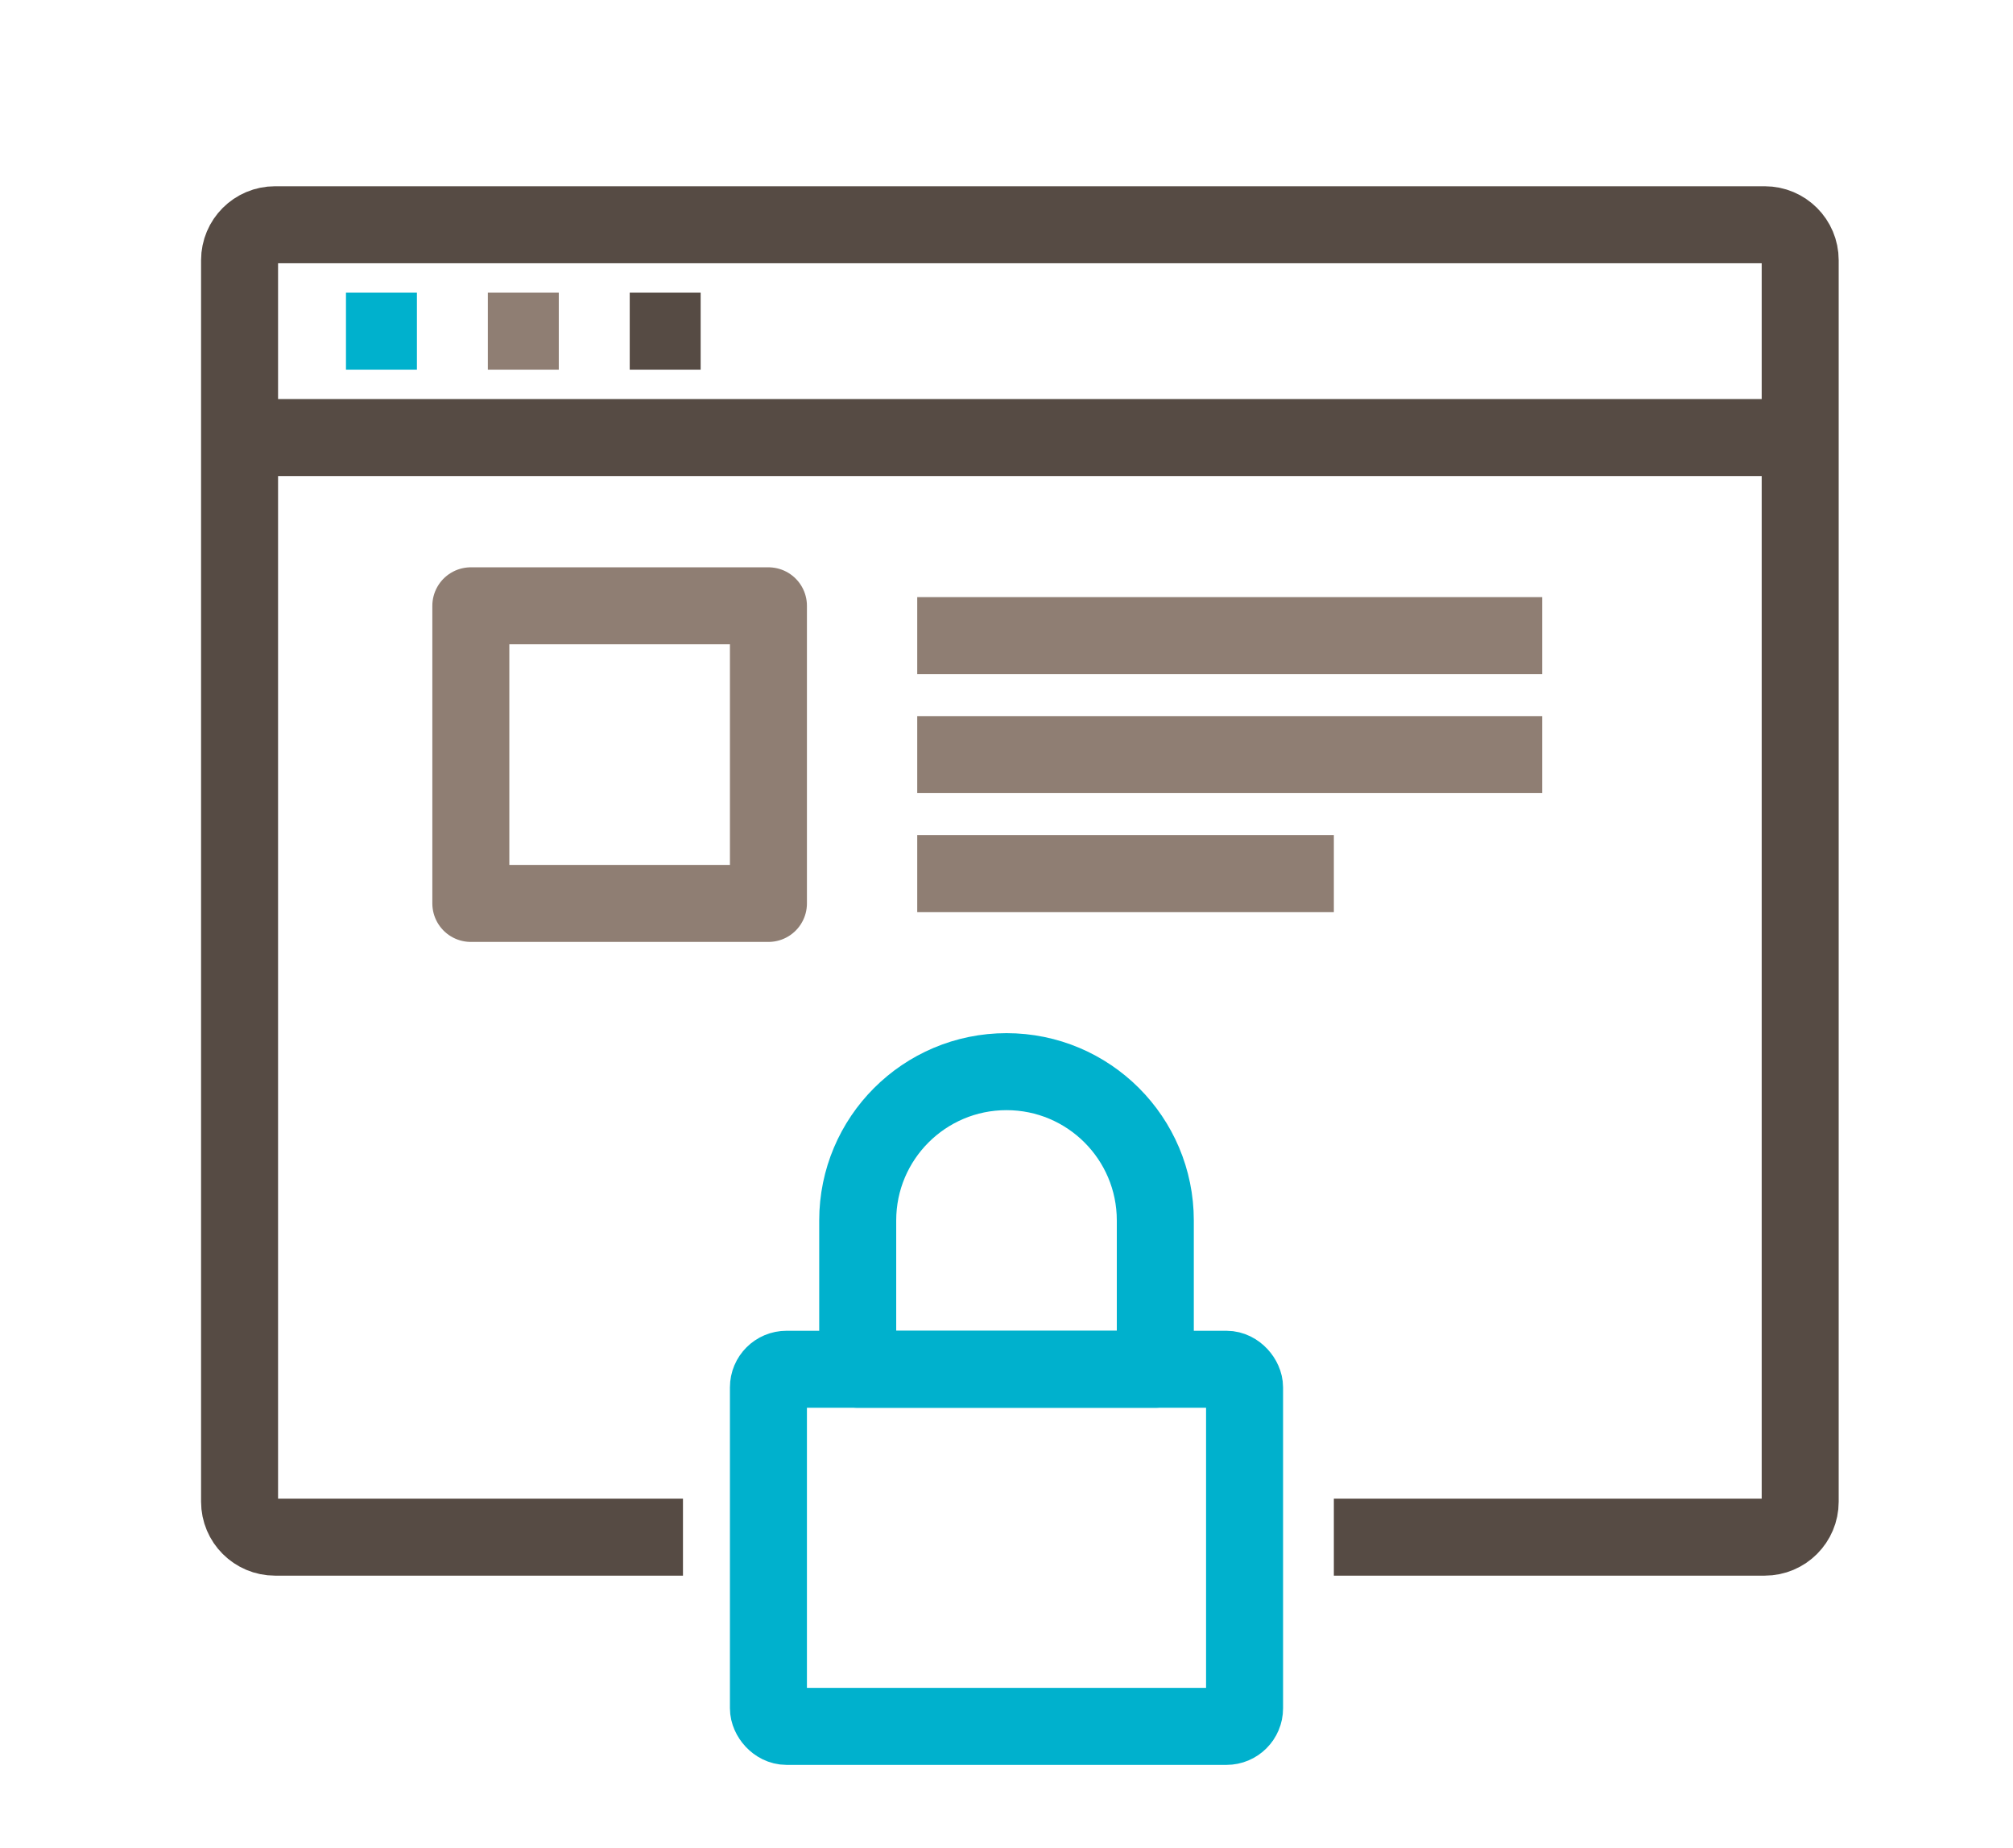
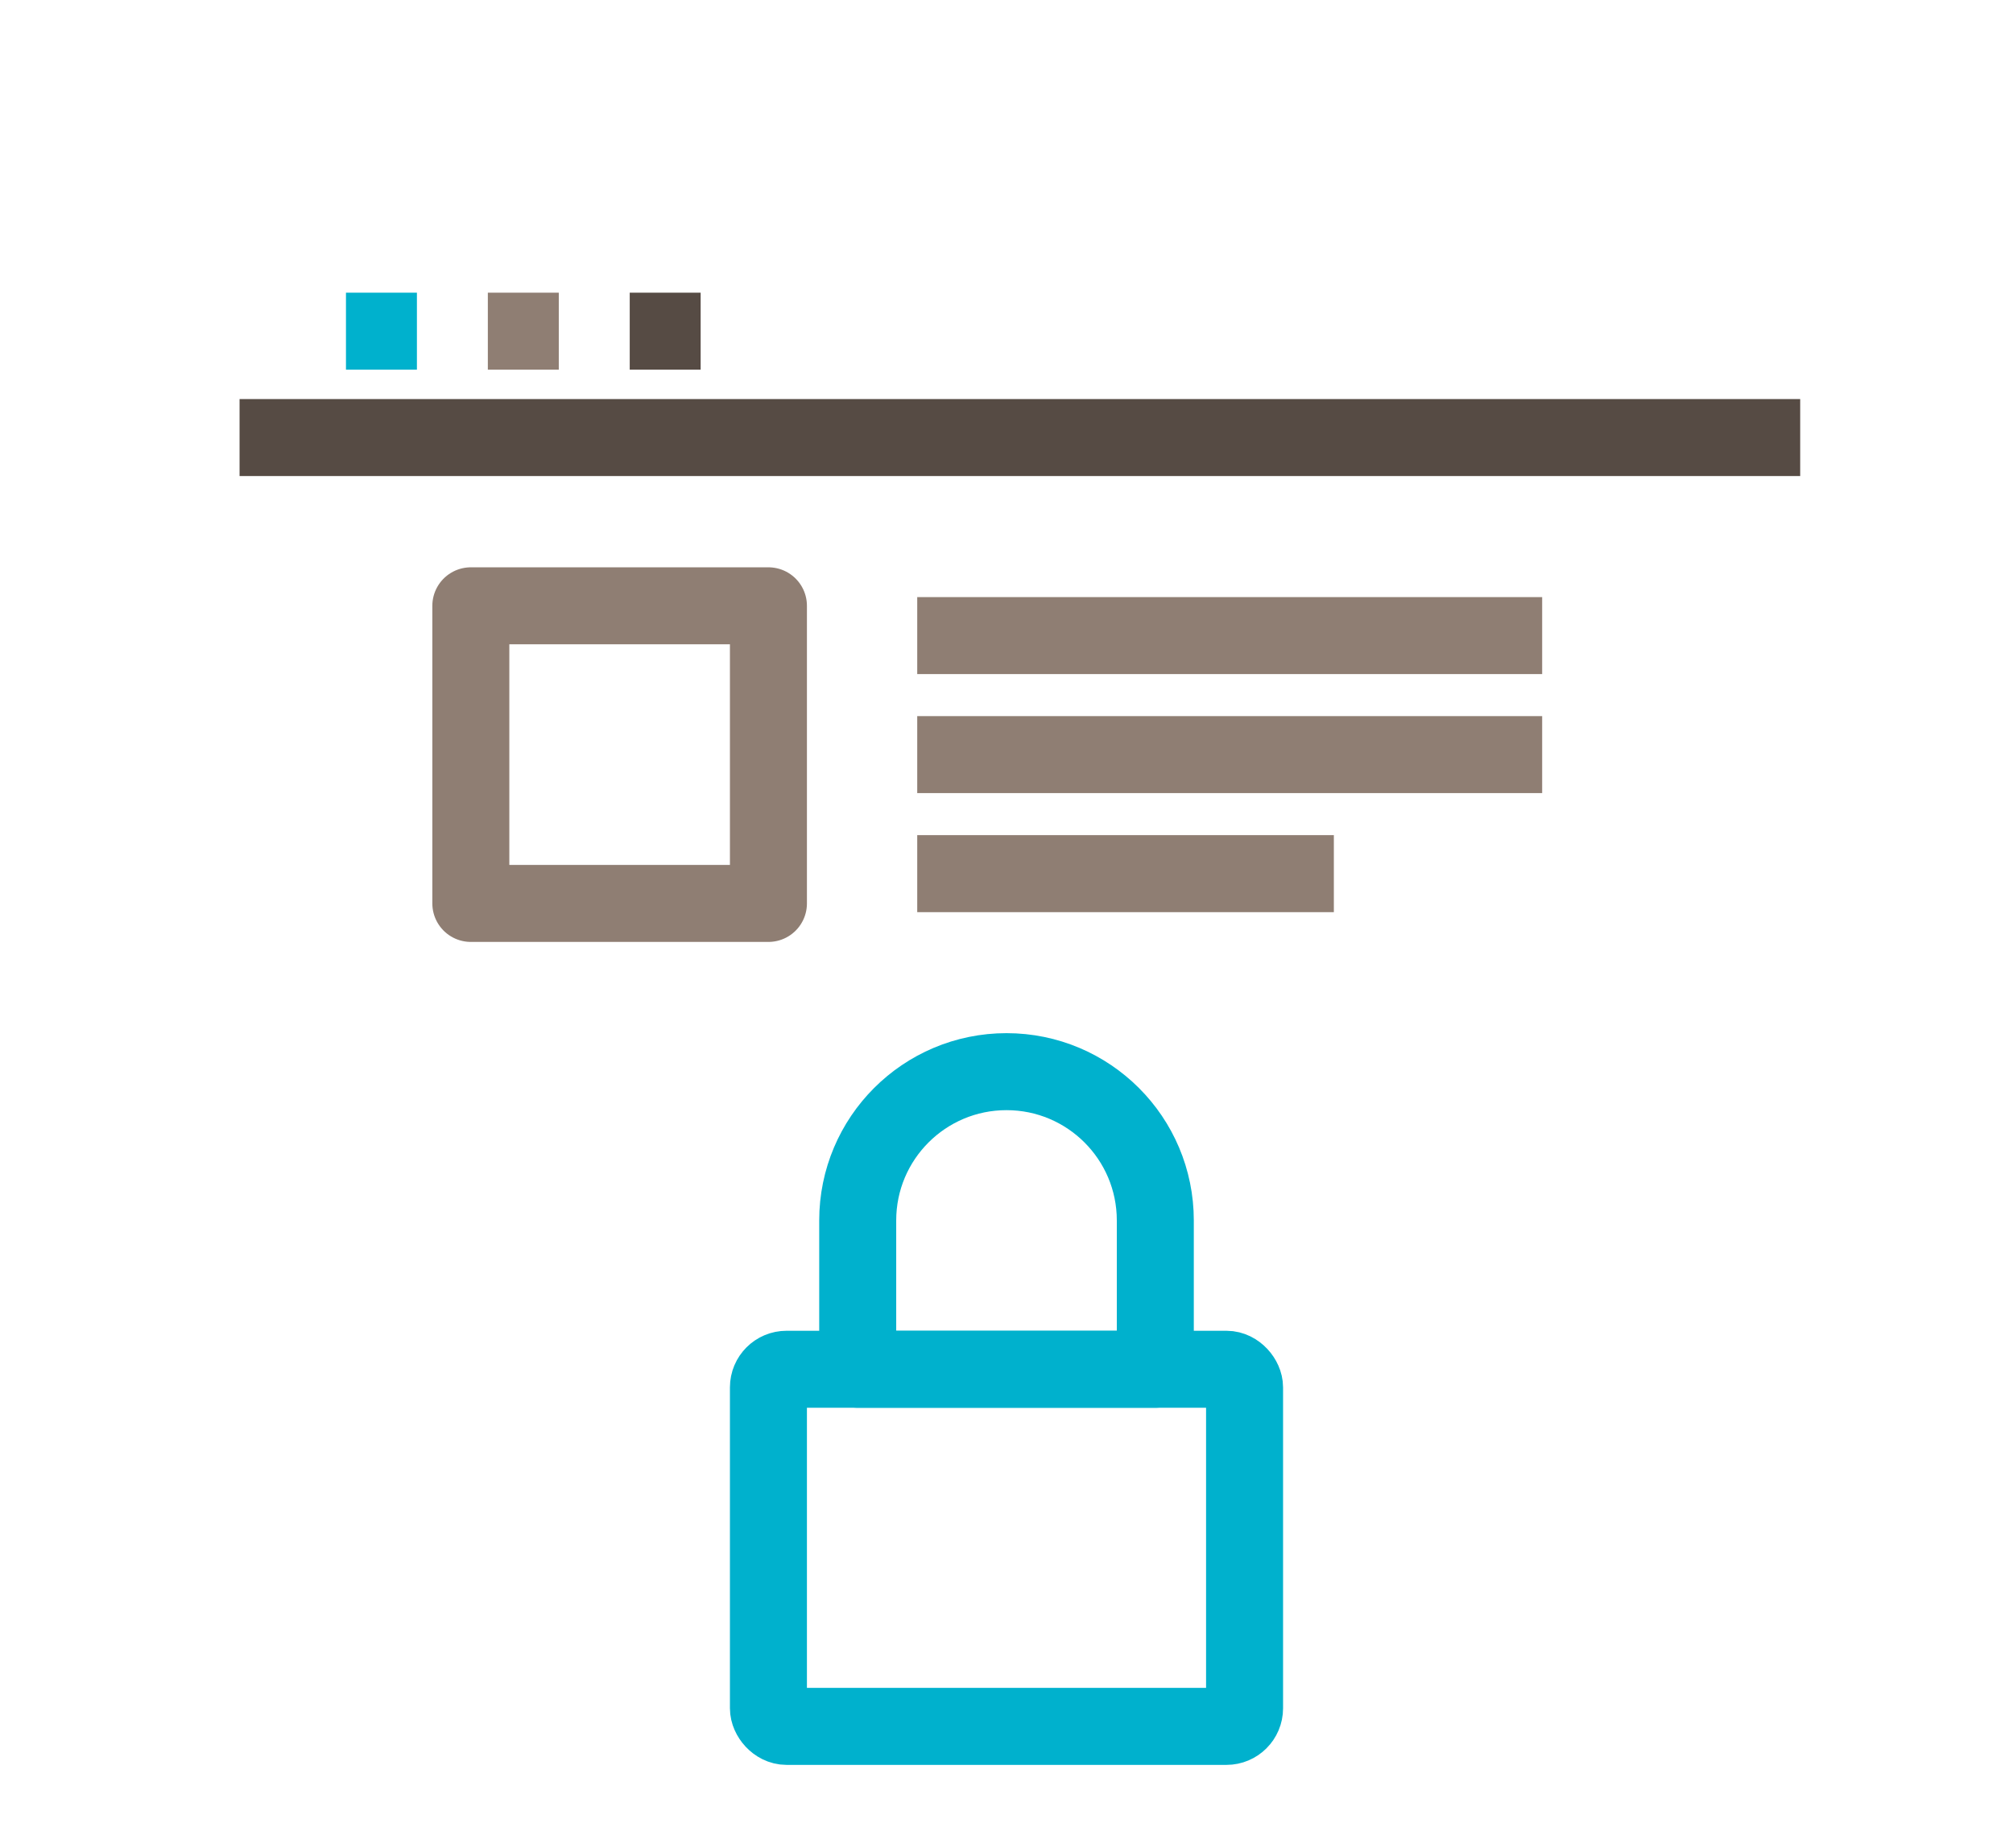
<svg xmlns="http://www.w3.org/2000/svg" id="a" data-name="Ebene 1" width="111.109" height="102" viewBox="0 0 111.109 102">
  <defs>
    <style>
      .b {
        stroke: #564b44;
      }

      .b, .c, .d {
        fill: none;
        stroke-linejoin: round;
        stroke-width: 4.25px;
      }

      .c {
        stroke: #8f7e73;
      }

      .d {
        stroke: #00b1cd;
      }
    </style>
  </defs>
  <g>
    <rect class="d" x="42.414" y="75.575" width="26.281" height="19.711" rx="1" ry="1" />
    <path class="d" d="M47.342,67.362c0-4.536,3.677-8.213,8.213-8.213s8.213,3.677,8.213,8.213v8.213h-16.426v-8.213Z" />
  </g>
  <rect class="c" x="25.988" y="33.437" width="16.426" height="16.426" />
  <line class="c" x1="50.627" y1="41.65" x2="85.121" y2="41.65" />
  <line class="c" x1="50.627" y1="35.08" x2="85.121" y2="35.08" />
  <line class="c" x1="50.627" y1="48.22" x2="73.623" y2="48.22" />
-   <path class="b" d="M37.697,84.841H15.181c-1.081,0-1.958-.876-1.958-1.958V14.363c0-1.081.876-1.958,1.958-1.958h82.224c1.081,0,1.958.876,1.958,1.958v68.52c0,1.081-.876,1.958-1.958,1.958h-23.782" />
  <line class="b" x1="13.223" y1="24.151" x2="99.363" y2="24.151" />
  <line class="d" x1="19.096" y1="18.278" x2="23.012" y2="18.278" />
  <line class="c" x1="26.927" y1="18.278" x2="30.843" y2="18.278" />
  <line class="b" x1="34.758" y1="18.278" x2="38.673" y2="18.278" />
</svg>